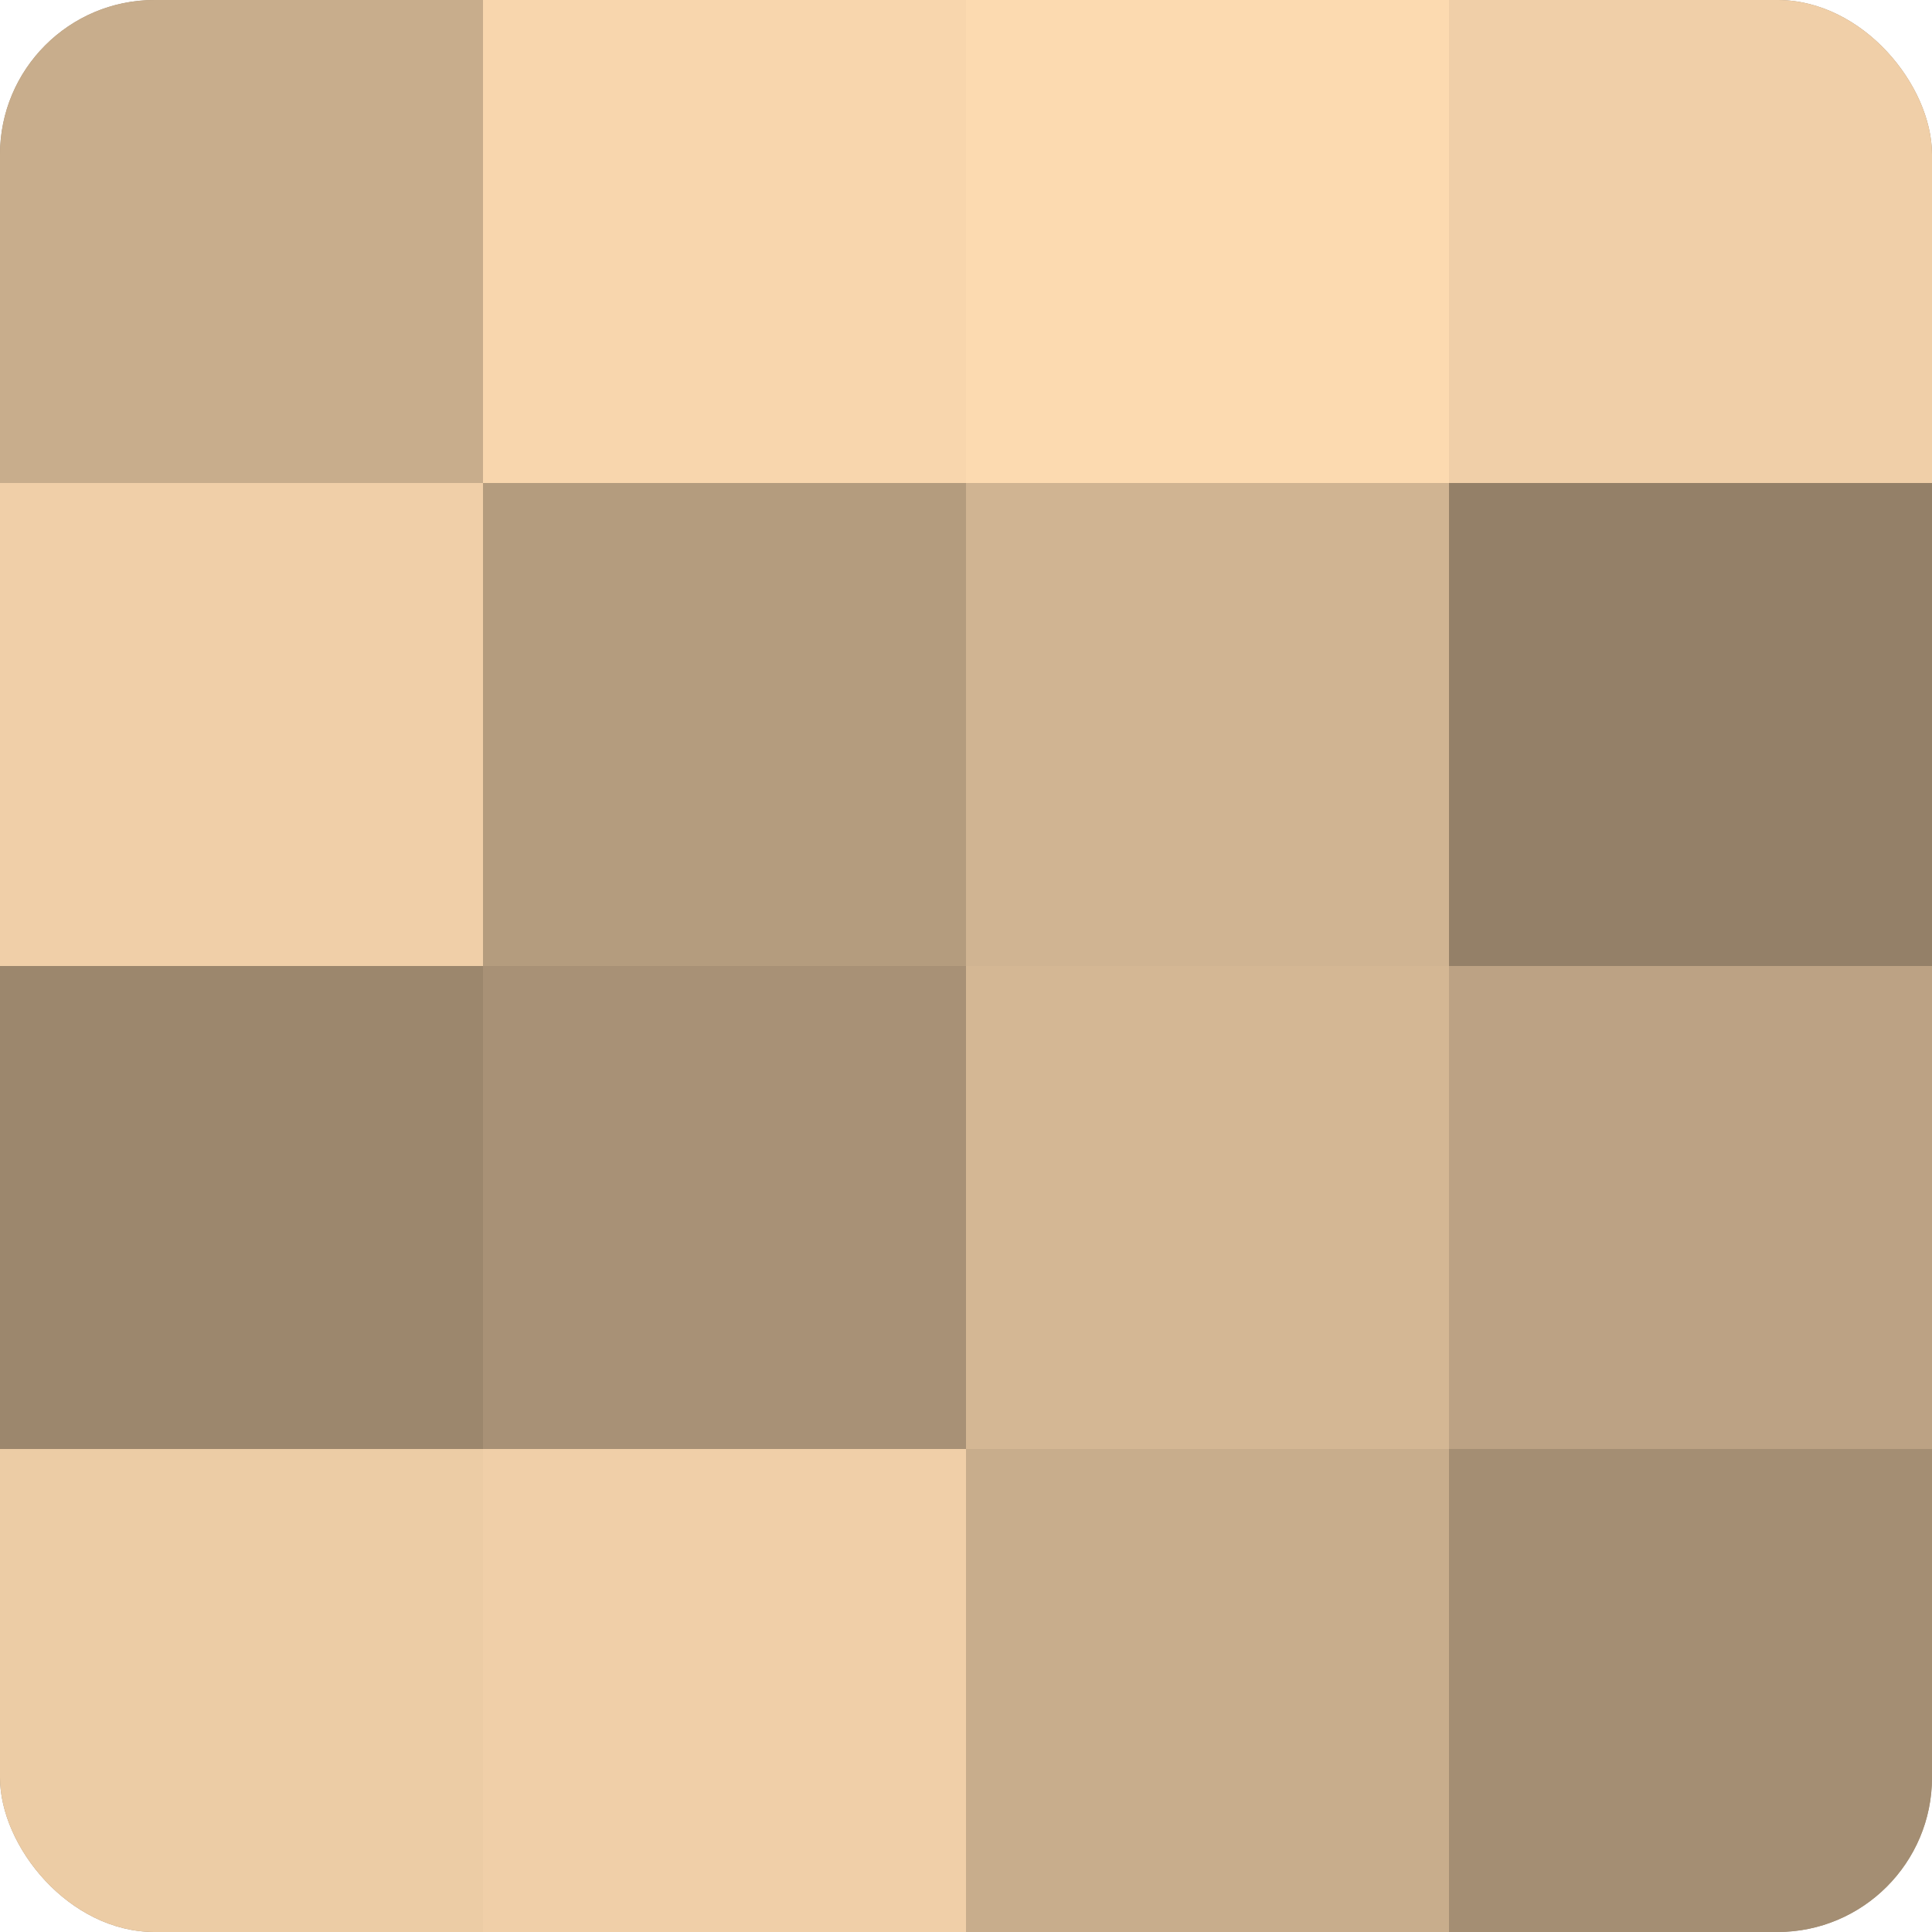
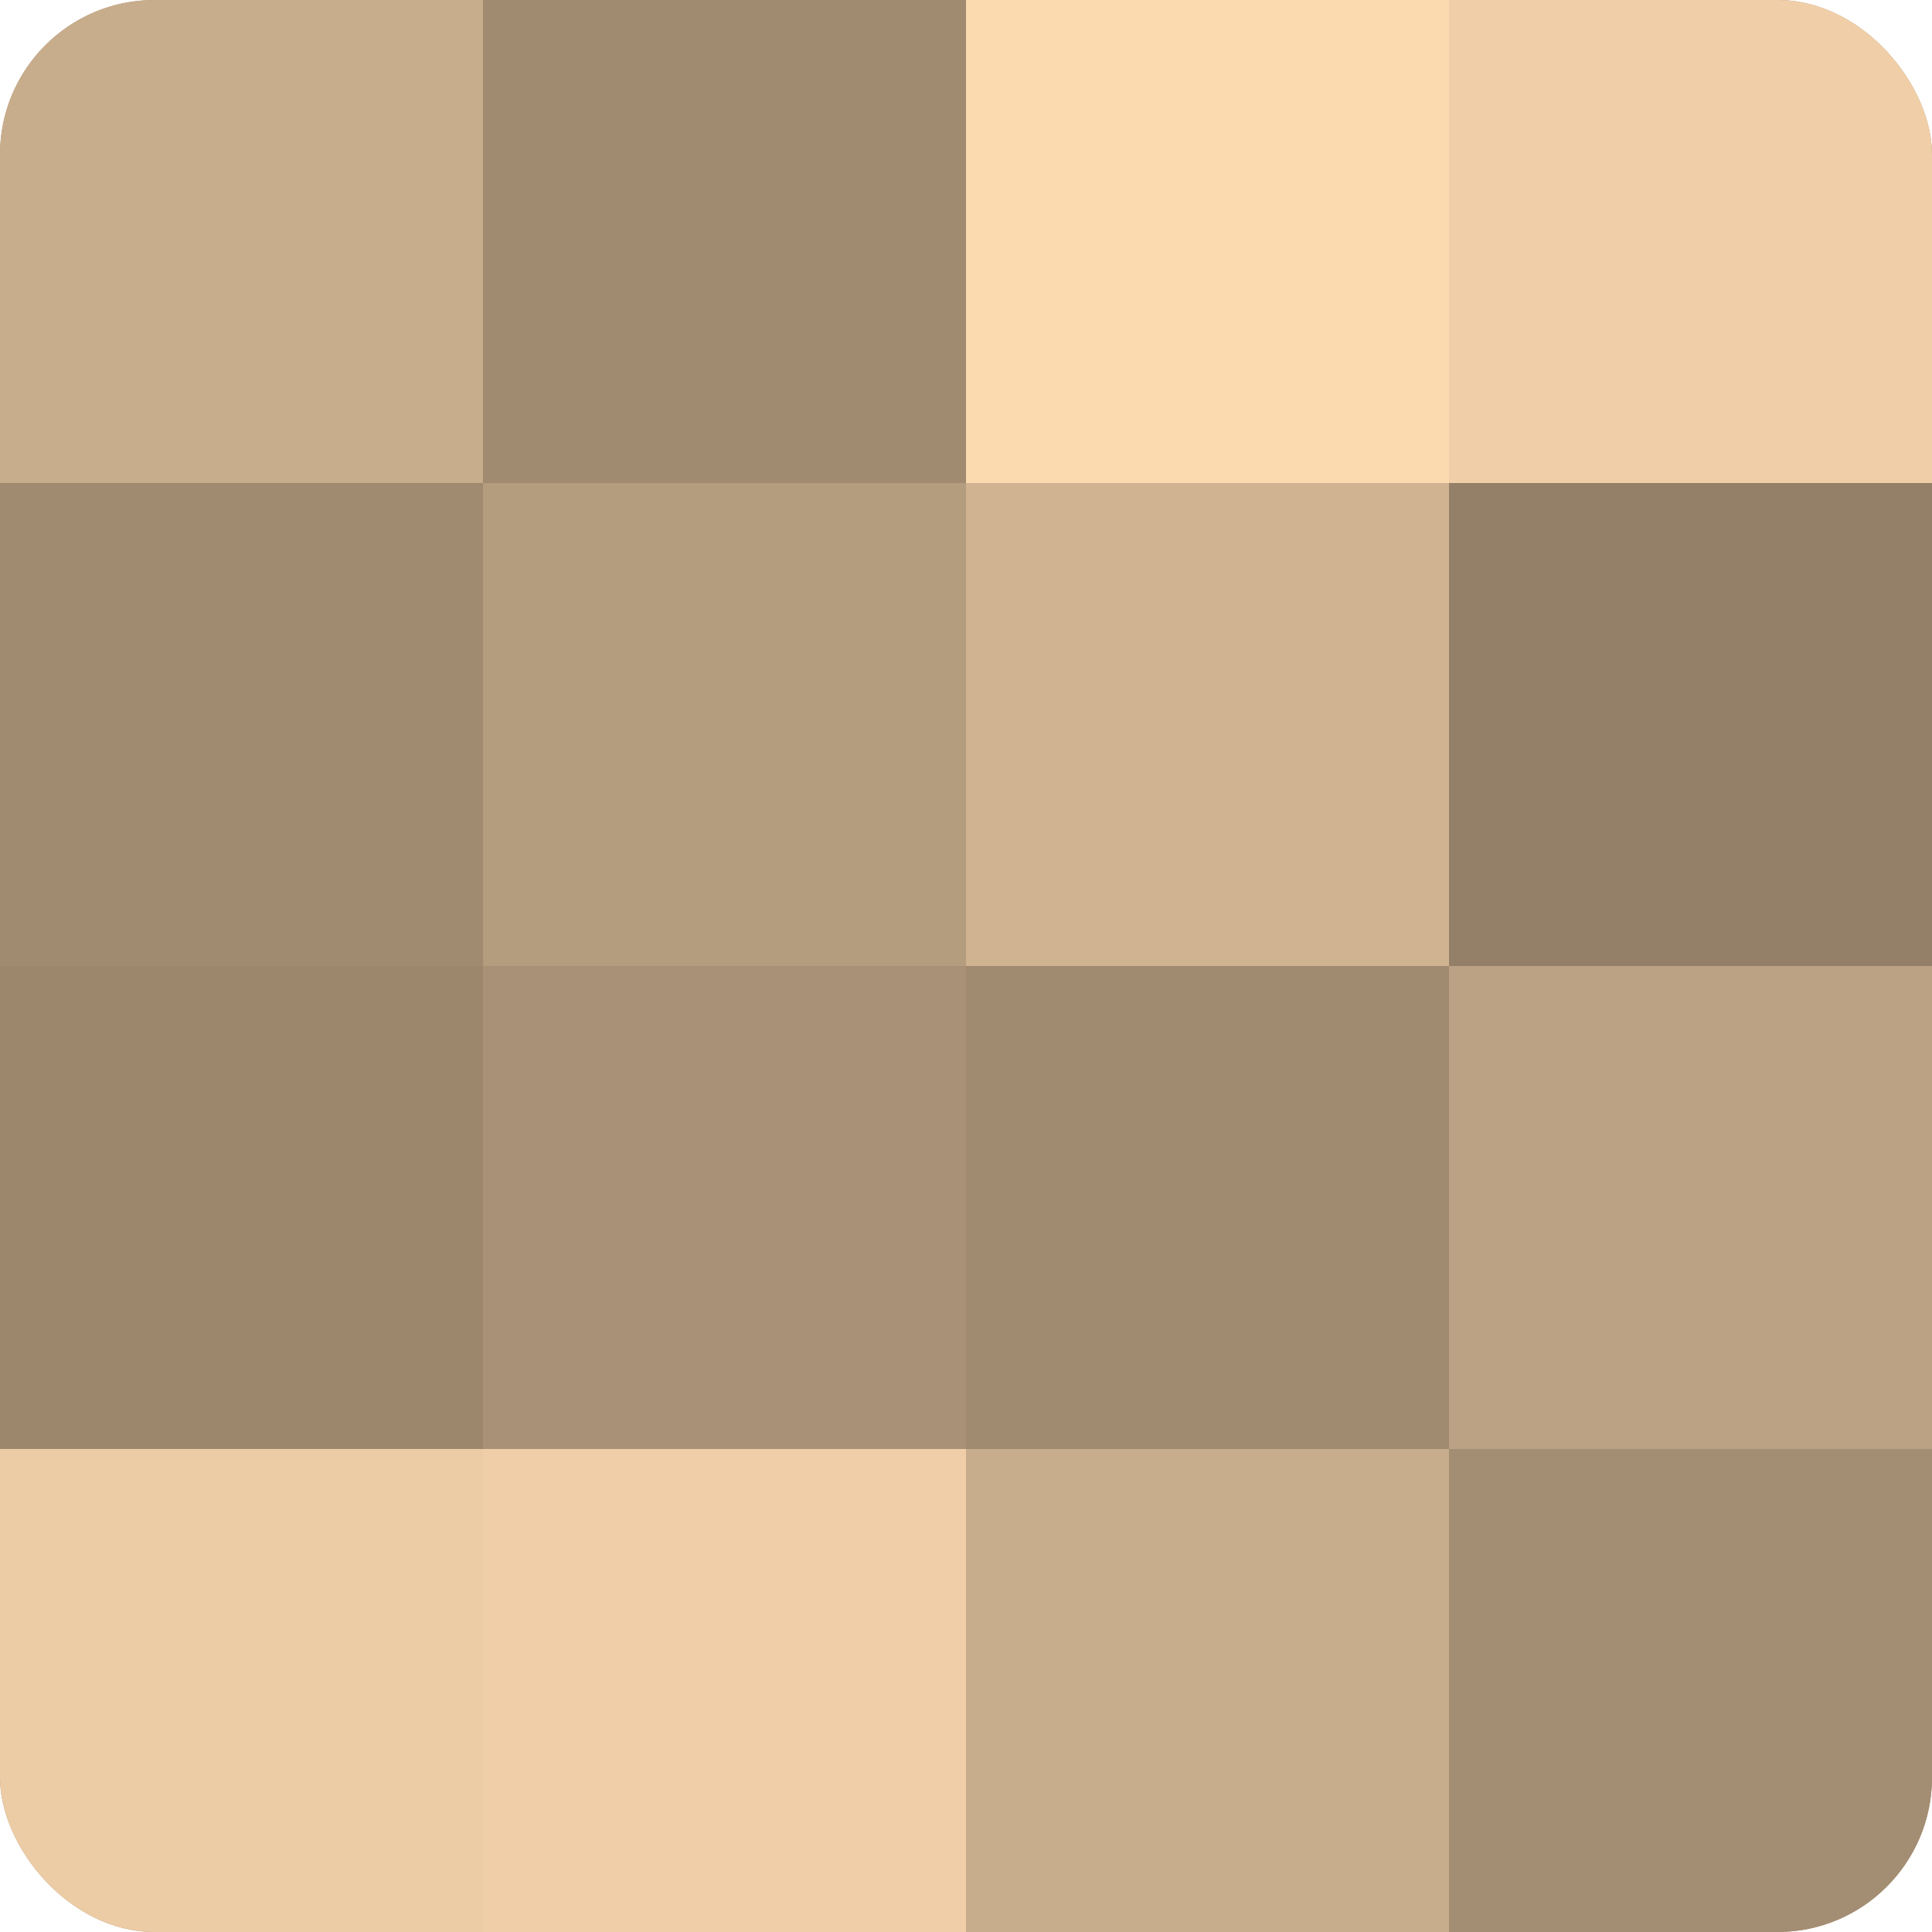
<svg xmlns="http://www.w3.org/2000/svg" width="60" height="60" viewBox="0 0 100 100" preserveAspectRatio="xMidYMid meet">
  <defs>
    <clipPath id="c" width="100" height="100">
      <rect width="100" height="100" rx="8" ry="8" />
    </clipPath>
  </defs>
  <g clip-path="url(#c)">
    <rect width="100" height="100" fill="#a08a70" />
    <rect width="25" height="25" fill="#c8ad8c" />
-     <rect y="25" width="25" height="25" fill="#f0cfa8" />
    <rect y="50" width="25" height="25" fill="#9c876d" />
    <rect y="75" width="25" height="25" fill="#eccca5" />
-     <rect x="25" width="25" height="25" fill="#f8d6ad" />
    <rect x="25" y="25" width="25" height="25" fill="#b49c7e" />
    <rect x="25" y="50" width="25" height="25" fill="#a89176" />
    <rect x="25" y="75" width="25" height="25" fill="#f0cfa8" />
    <rect x="50" width="25" height="25" fill="#fcdab0" />
    <rect x="50" y="25" width="25" height="25" fill="#d0b492" />
-     <rect x="50" y="50" width="25" height="25" fill="#d4b794" />
    <rect x="50" y="75" width="25" height="25" fill="#c8ad8c" />
    <rect x="75" width="25" height="25" fill="#f0cfa8" />
    <rect x="75" y="25" width="25" height="25" fill="#948068" />
    <rect x="75" y="50" width="25" height="25" fill="#bca284" />
    <rect x="75" y="75" width="25" height="25" fill="#a48e73" />
  </g>
</svg>